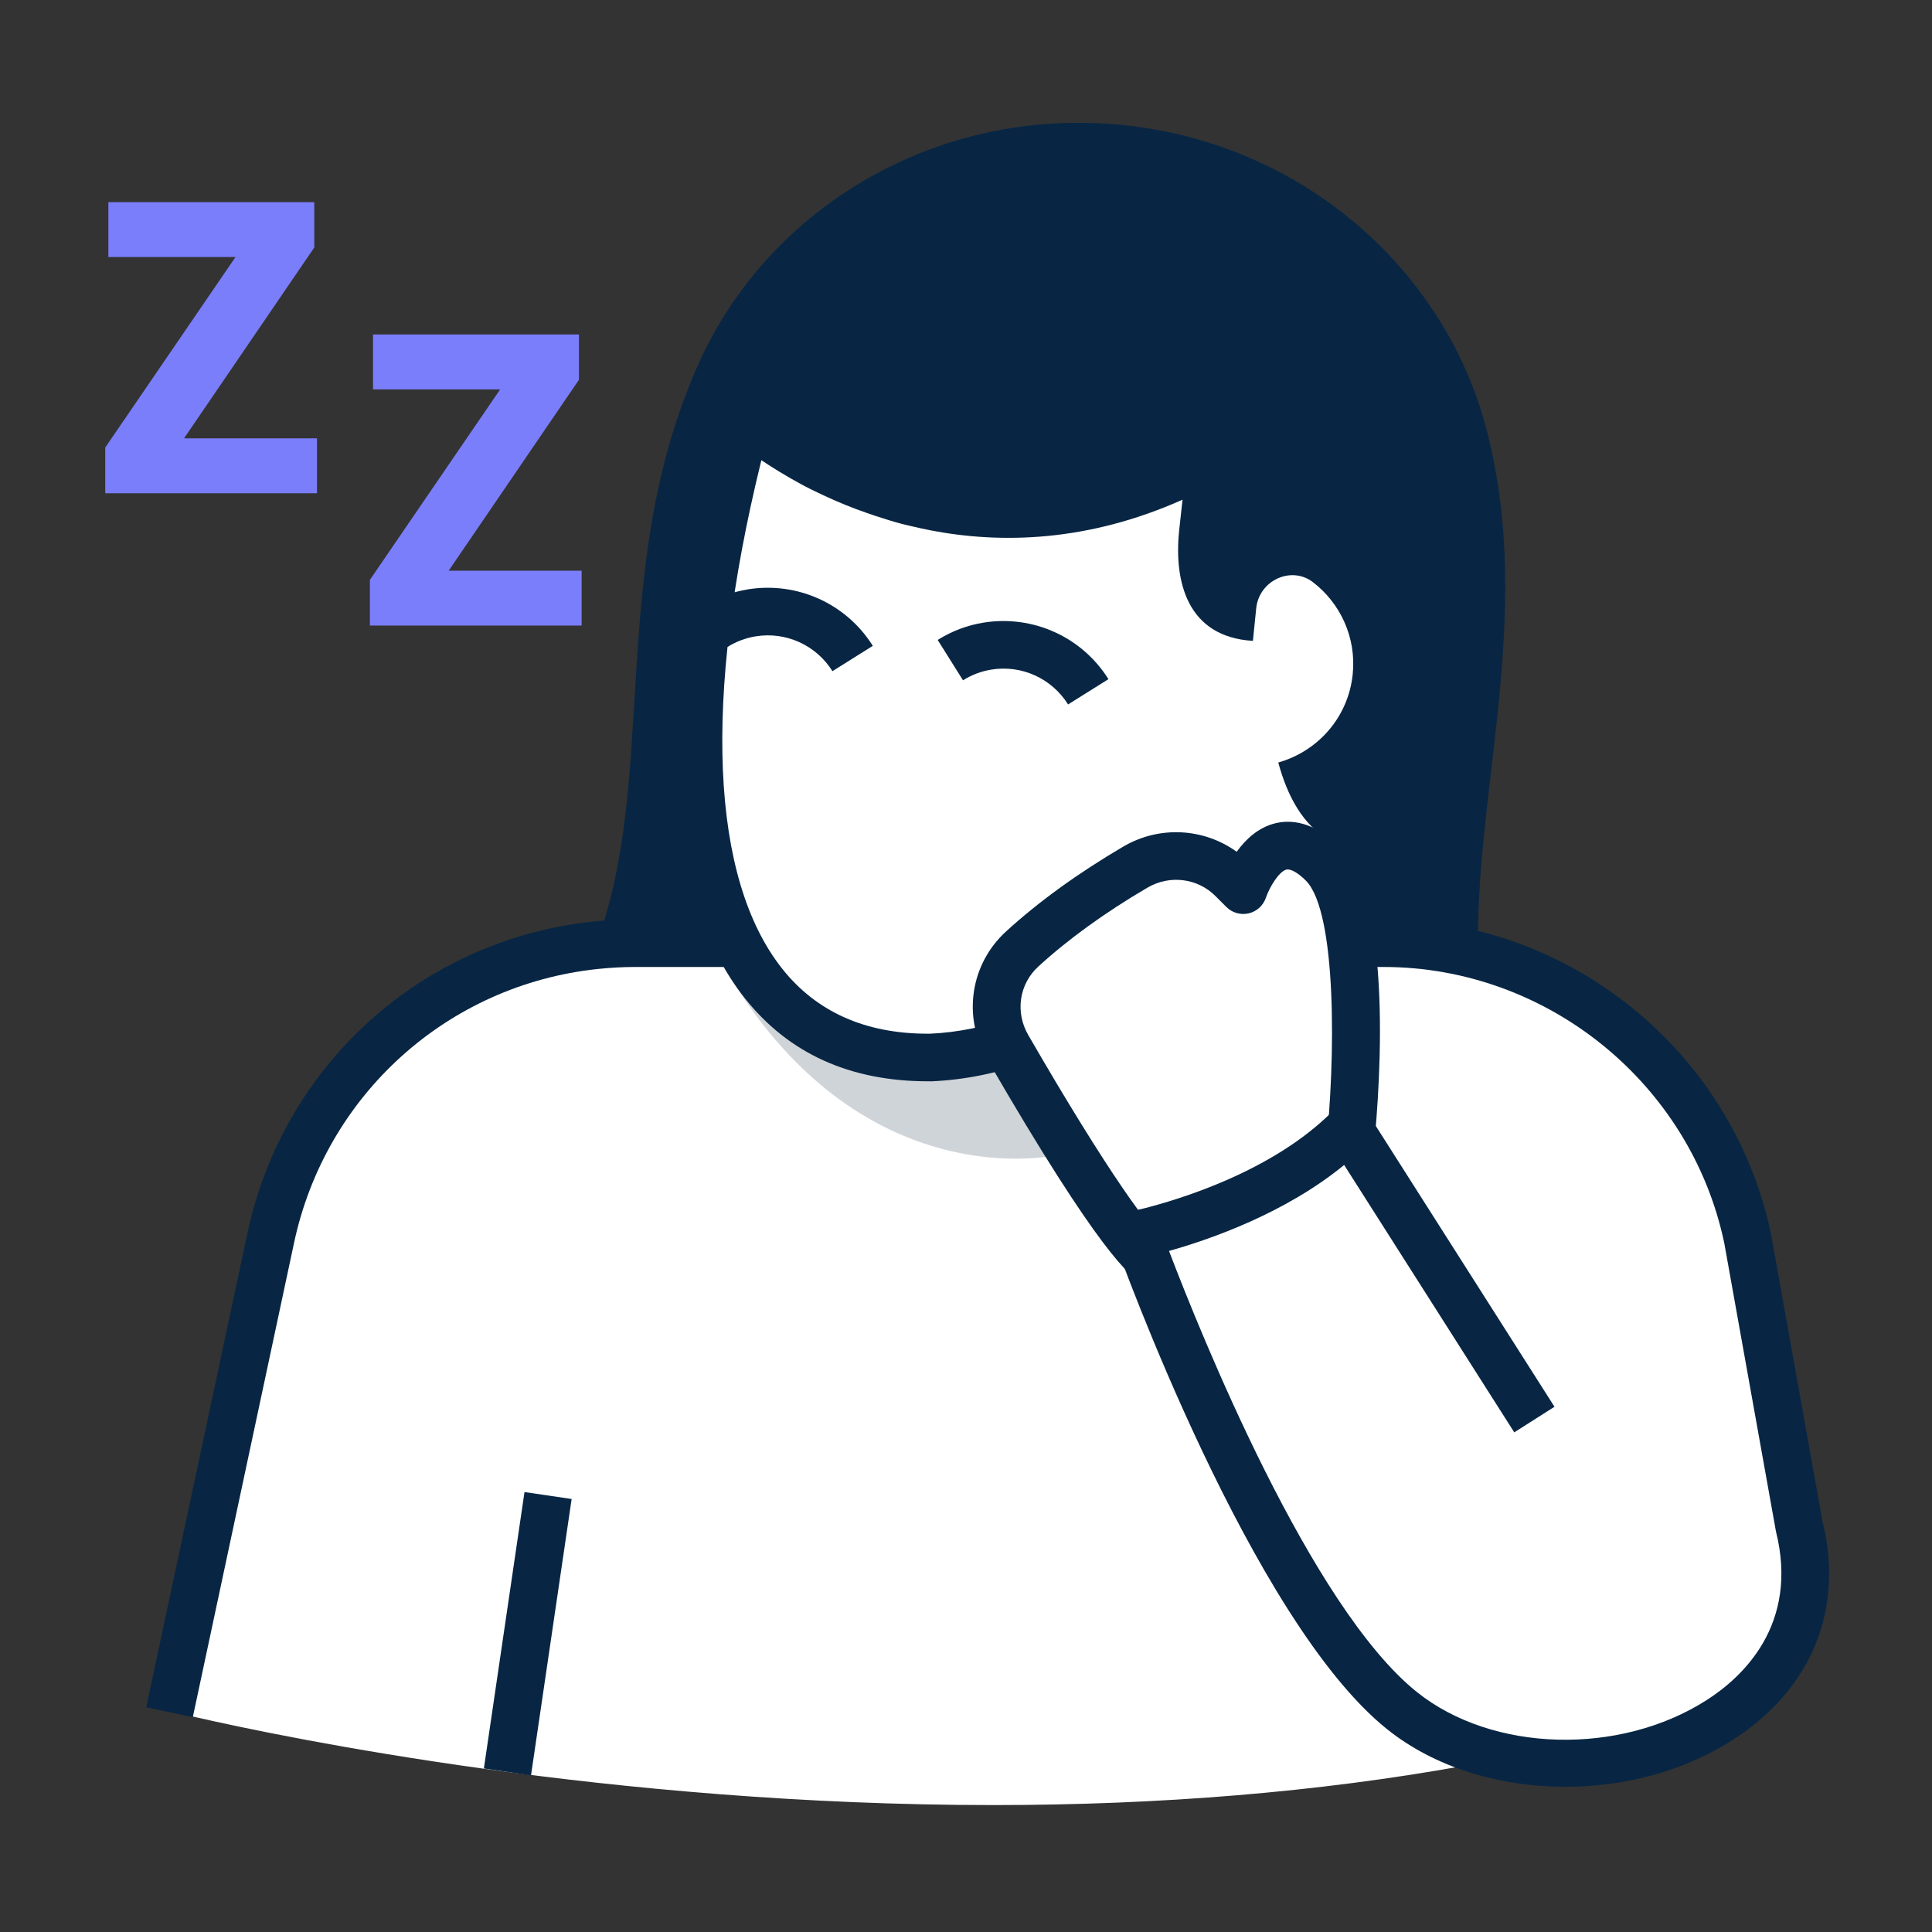
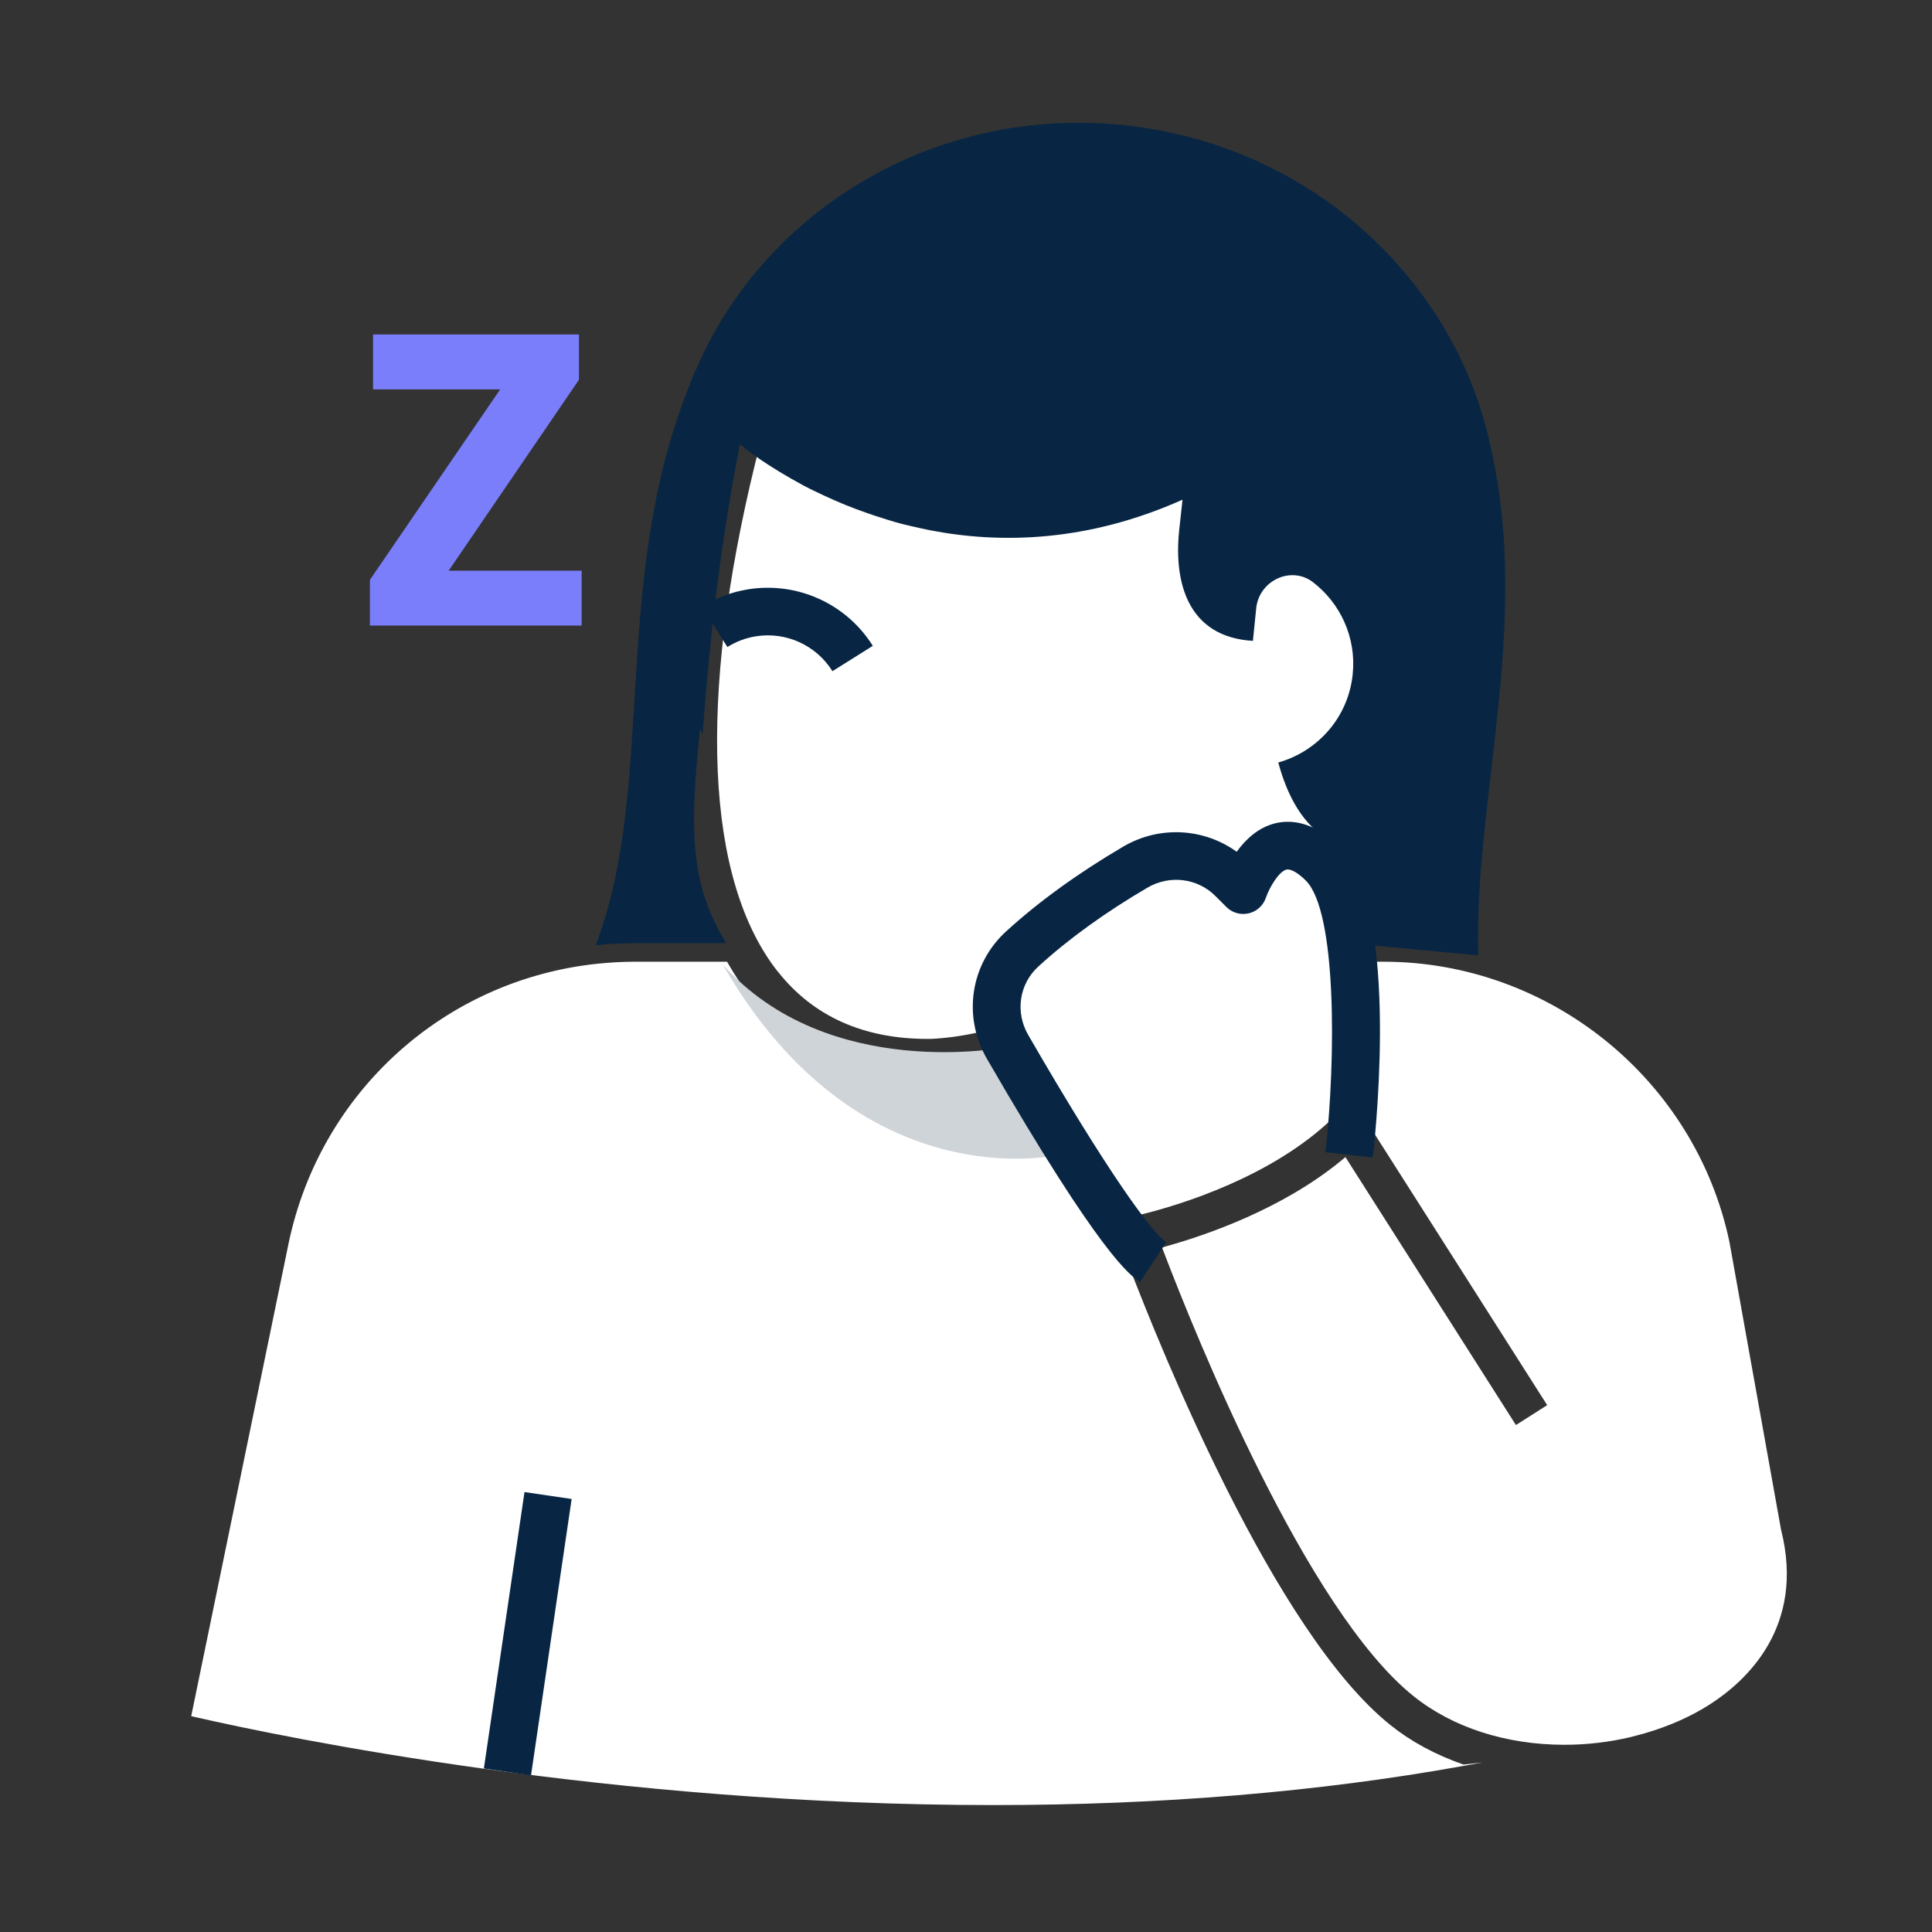
<svg xmlns="http://www.w3.org/2000/svg" width="73" height="73" viewBox="0 0 73 73" fill="none">
  <rect x="0" y="0" width="73" height="73" fill="#333333" stroke="none" />
  <path d="M29.399 36.726C26.654 33.264 26.351 26.421 28.545 17.46L28.647 17.062L28.883 17.221C29.209 17.442 29.748 17.785 30.468 18.174C30.632 18.259 30.805 18.347 30.996 18.436C30.996 18.436 31.264 18.565 31.326 18.59C31.807 18.813 32.29 19.007 32.81 19.189C33.014 19.261 33.207 19.325 33.419 19.389C33.726 19.492 34.045 19.584 34.377 19.66C34.643 19.722 34.917 19.786 35.191 19.84C36.157 20.027 37.14 20.121 38.112 20.121C40.303 20.121 42.487 19.642 44.602 18.697L44.92 18.554L44.757 20.046C44.658 21.024 44.699 22.306 45.425 23.158C45.832 23.637 46.417 23.919 47.164 23.998L47.269 22.959C47.35 22.158 48.039 21.531 48.838 21.531C49.161 21.531 49.47 21.635 49.731 21.835C50.865 22.707 51.457 24.073 51.313 25.491C51.15 27.095 50.073 28.43 48.546 28.942C48.83 29.904 49.245 30.644 49.781 31.145L49.557 31.472C49.253 31.326 48.947 31.251 48.645 31.251C48.51 31.251 48.375 31.266 48.246 31.296C47.738 31.416 47.28 31.753 46.889 32.299L46.771 32.462L46.609 32.344C45.976 31.885 45.225 31.643 44.437 31.643C43.771 31.643 43.115 31.822 42.538 32.161C40.843 33.157 39.366 34.226 38.149 35.339C37.186 36.219 36.771 37.509 37.04 38.789L37.081 38.983L36.887 39.025C36.295 39.153 35.713 39.23 35.158 39.255H35.049C32.632 39.255 30.732 38.404 29.401 36.724L29.399 36.726ZM48.589 32.659C48.583 32.659 48.577 32.659 48.571 32.659C48.144 32.758 47.759 33.51 47.639 33.859C47.561 34.087 47.368 34.261 47.135 34.315C47.083 34.328 47.03 34.334 46.976 34.334C46.791 34.334 46.611 34.26 46.482 34.131L46.065 33.714C45.632 33.281 45.055 33.043 44.439 33.043C44.022 33.043 43.61 33.155 43.249 33.368C41.642 34.312 40.244 35.323 39.095 36.372C38.303 37.097 38.131 38.263 38.677 39.208C40.836 42.939 42.131 44.867 42.837 45.827L42.915 45.932L43.226 45.863C44.601 45.517 48.047 44.475 50.352 42.257L50.407 42.203L50.413 42.127C50.667 38.66 50.576 34.224 49.483 33.131C49.306 32.954 48.967 32.658 48.59 32.658L48.589 32.659ZM67.3 57.821L65.346 46.925C64.054 40.79 58.557 36.338 52.276 36.338H51.825L51.844 36.555C52.027 38.689 51.913 40.982 51.785 42.529L51.779 42.596L58.46 53.093L57.279 53.845L50.837 43.721L50.662 43.865C48.449 45.678 45.612 46.655 44.118 47.076L43.908 47.136L43.986 47.34C45.172 50.448 49.356 60.845 53.415 64.092C54.891 65.275 56.915 65.926 59.114 65.926C59.948 65.926 60.78 65.83 61.593 65.64L62.118 65.501C63.057 65.228 63.893 64.858 64.601 64.403C66 63.507 68.211 61.457 67.302 57.822L67.3 57.821ZM52.539 65.183C48.164 61.684 43.892 51.046 42.644 47.802C41.966 47.089 40.968 45.678 39.677 43.609L39.609 43.501L39.482 43.517C39.138 43.56 38.769 43.581 38.385 43.581C36 43.581 31.464 42.728 27.884 37.011C27.76 36.827 27.645 36.634 27.531 36.439L27.473 36.338H23.985C23.542 36.338 23.081 36.363 22.575 36.414C16.8 37.02 12.112 41.255 10.91 46.953L7.225 64.844L7.415 64.888C10.826 65.665 23.078 68.204 37.527 68.204C43.863 68.204 49.832 67.708 55.265 66.73L56.015 66.594L55.296 66.673C54.24 66.305 53.313 65.804 52.539 65.183Z" fill="white" />
  <path d="M27.307 36.439C32.461 45.418 39.977 43.637 39.977 43.637L38.071 39.559C38.071 39.559 31.297 40.928 27.307 36.439Z" fill="#CFD4D9" />
-   <path d="M35.07 40.857C32.114 40.857 29.795 39.802 28.145 37.72C25.041 33.806 24.643 26.666 26.992 17.074L27.824 13.777L29.57 14.218L28.739 17.508C26.56 26.405 26.849 33.189 29.555 36.602C30.847 38.232 32.695 39.058 35.047 39.058C35.08 39.058 35.113 39.058 35.147 39.058C36.207 39.01 37.296 38.787 38.352 38.394L38.979 40.082C37.748 40.54 36.475 40.801 35.196 40.858L35.07 40.857Z" fill="#082643" />
  <path d="M31.453 25.359C30.837 24.375 29.694 23.858 28.554 24.044C28.174 24.105 27.814 24.241 27.484 24.448L26.527 22.923C27.063 22.587 27.649 22.366 28.268 22.267C30.125 21.972 31.977 22.806 32.979 24.403L31.454 25.36L31.453 25.359Z" fill="#082643" />
-   <path d="M40.356 26.616C39.739 25.632 38.6 25.114 37.457 25.301C37.077 25.362 36.717 25.498 36.387 25.705L35.43 24.18C35.966 23.844 36.552 23.623 37.171 23.524C39.028 23.229 40.881 24.063 41.882 25.662L40.357 26.617L40.356 26.616Z" fill="#082643" />
-   <path d="M7.285 64.884L5.525 64.509L9.344 46.619C10.69 40.242 15.941 35.501 22.41 34.821C22.973 34.764 23.488 34.736 23.984 34.736H27.973V36.537H23.984C23.548 36.537 23.094 36.561 22.594 36.612C16.906 37.209 12.288 41.381 11.104 46.992L7.285 64.884Z" fill="#082643" />
-   <path d="M59.149 67.514C56.664 67.514 54.215 66.784 52.413 65.339C47.273 61.228 42.336 47.521 42.128 46.94C42.041 46.696 42.064 46.426 42.19 46.2C42.316 45.974 42.534 45.812 42.787 45.758L43.176 45.671C44.567 45.322 48.083 44.259 50.34 42.001C50.533 41.81 50.805 41.712 51.074 41.743C51.345 41.772 51.589 41.924 51.736 42.154L58.736 53.154L57.216 54.121L50.788 44.018C48.57 45.835 45.763 46.819 44.171 47.267C45.377 50.43 49.522 60.721 53.538 63.934C56.386 66.215 61.195 66.348 64.491 64.234C65.845 63.366 67.984 61.382 67.102 57.856L65.15 46.965C63.879 40.934 58.463 36.537 52.276 36.537H50.975V34.736H52.276C59.31 34.736 65.467 39.735 66.917 46.621L68.861 57.478C69.692 60.79 68.458 63.827 65.463 65.748C63.62 66.93 61.369 67.514 59.149 67.514Z" fill="#082643" />
  <path d="M43.076 48.439C42.713 48.2 41.607 47.472 37.292 40.009C36.365 38.408 36.663 36.428 38.016 35.192C39.243 34.071 40.731 32.994 42.439 31.99C43.803 31.188 45.486 31.286 46.728 32.184C47.063 31.718 47.546 31.258 48.203 31.103C48.764 30.973 49.634 31.021 50.614 32C52.808 34.195 52.047 42.161 51.872 43.736L50.083 43.537C50.478 39.977 50.509 34.44 49.341 33.273C49.047 32.978 48.774 32.828 48.617 32.854C48.323 32.922 47.965 33.53 47.83 33.924C47.729 34.218 47.483 34.441 47.182 34.511C46.878 34.58 46.562 34.492 46.341 34.273L45.924 33.856C45.247 33.177 44.19 33.048 43.352 33.542C41.751 34.481 40.366 35.483 39.232 36.521C38.508 37.182 38.352 38.246 38.852 39.108C41.876 44.339 43.53 46.582 44.068 46.937L43.078 48.439H43.076Z" fill="#082643" />
  <path d="M21.977 21.563V23.637H13.977V21.909L18.899 14.712H14.095V12.638H21.875V14.351L16.953 21.563H21.977Z" fill="#7B7EFA" />
-   <path d="M11.977 16.563V18.637H3.977V16.909L8.899 9.712H4.095V7.638H11.875V9.351L6.953 16.563H11.977Z" fill="#7B7EFA" />
  <path d="M19.818 56.377L18.283 66.821L20.064 67.082L21.599 56.639L19.818 56.377Z" fill="#082643" />
  <path d="M56.576 21.446C56.139 25.76 53.881 29.464 50.602 31.908H50.593C50.483 31.861 50.373 31.814 50.272 31.76C49.223 31.203 48.633 30.047 48.299 28.811C49.792 28.388 50.946 27.108 51.112 25.472C51.253 24.081 50.641 22.79 49.608 21.996C48.779 21.364 47.572 21.94 47.466 22.981L47.341 24.215C44.854 24.069 44.36 21.968 44.551 20.078L44.556 20.026L44.681 18.881C41.117 20.473 37.838 20.557 35.15 20.037C34.873 19.982 34.596 19.919 34.329 19.857C33.992 19.779 33.666 19.684 33.358 19.582C33.144 19.516 32.947 19.452 32.742 19.378C32.204 19.191 31.712 18.991 31.247 18.776C31.137 18.729 31.036 18.675 30.935 18.629C30.926 18.629 30.918 18.618 30.91 18.618C30.716 18.528 30.539 18.439 30.371 18.351C29.684 17.981 29.127 17.633 28.73 17.363C28.623 17.29 28.532 17.219 28.449 17.167C28.35 17.095 28.268 17.034 28.202 16.983C28.145 16.933 28.095 16.901 28.063 16.872C27.997 16.821 27.964 16.8 27.964 16.8V16.791H27.956C27.196 20.718 26.817 24.12 26.55 27.73C25.089 25.134 24.871 21.419 25.19 18.27C26.012 10.15 33.326 4.182 41.692 4.667C41.929 4.682 42.166 4.697 42.411 4.722C47.792 5.267 52.27 8.355 54.702 12.623C56.179 15.23 56.896 18.281 56.575 21.449L56.576 21.446Z" fill="#082643" />
  <path d="M55.859 36.102C55.67 30.386 57.834 23.666 56.357 17.041L53.146 25.021C51.519 26.856 50.465 29.805 49.791 32.592L50.977 35.637L55.859 36.102Z" fill="#082643" />
  <path d="M27.436 35.637H23.986C23.486 35.637 22.996 35.667 22.506 35.717C24.876 29.517 22.956 21.647 26.286 13.997L26.926 23.077C26.226 30.007 25.586 32.597 27.436 35.637Z" fill="#082643" />
</svg>